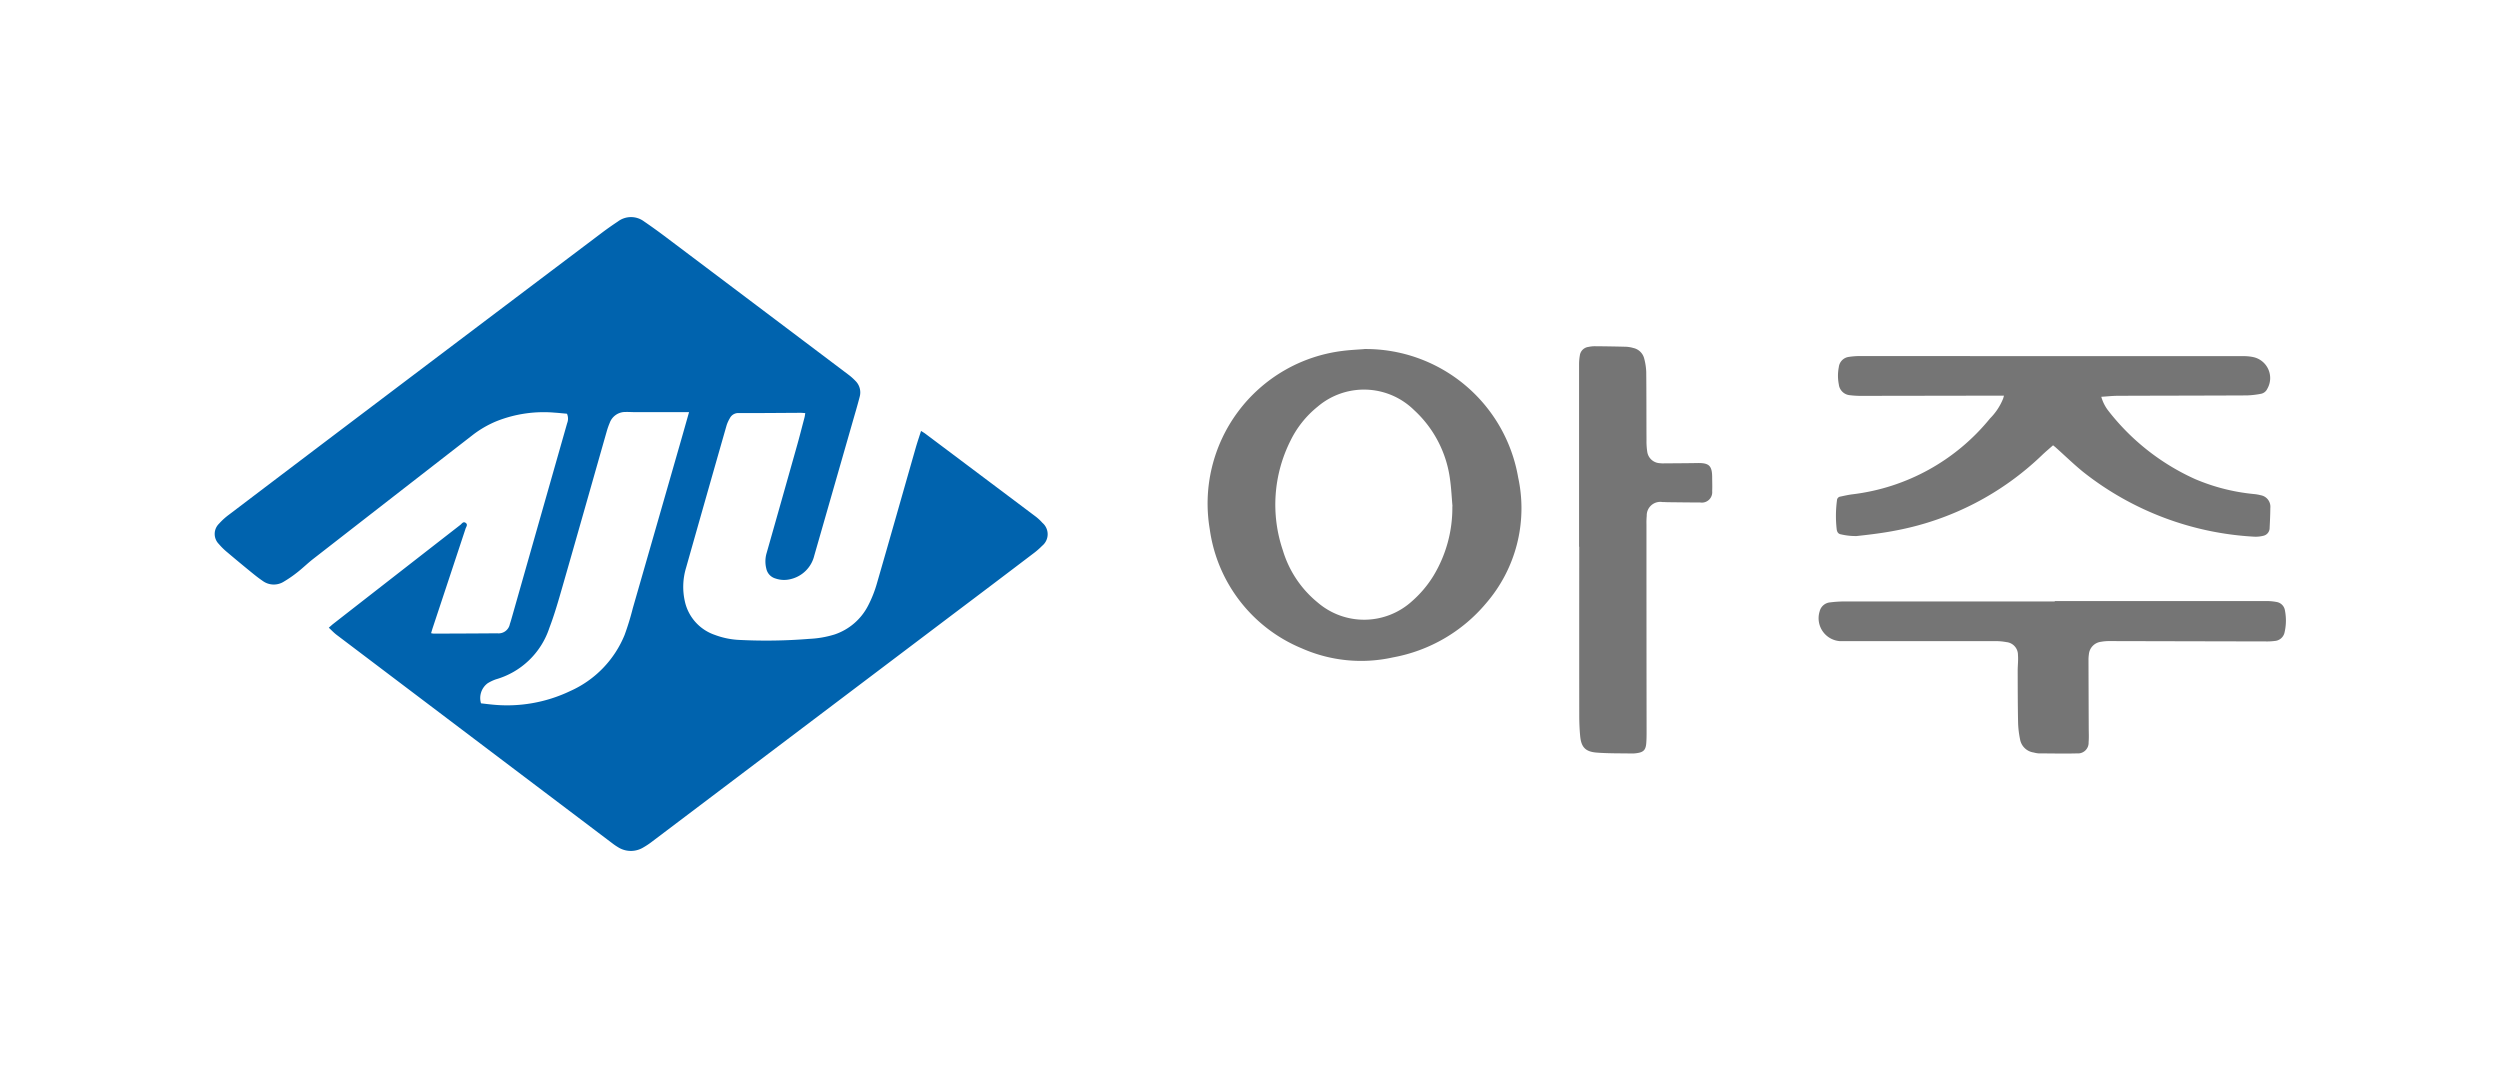
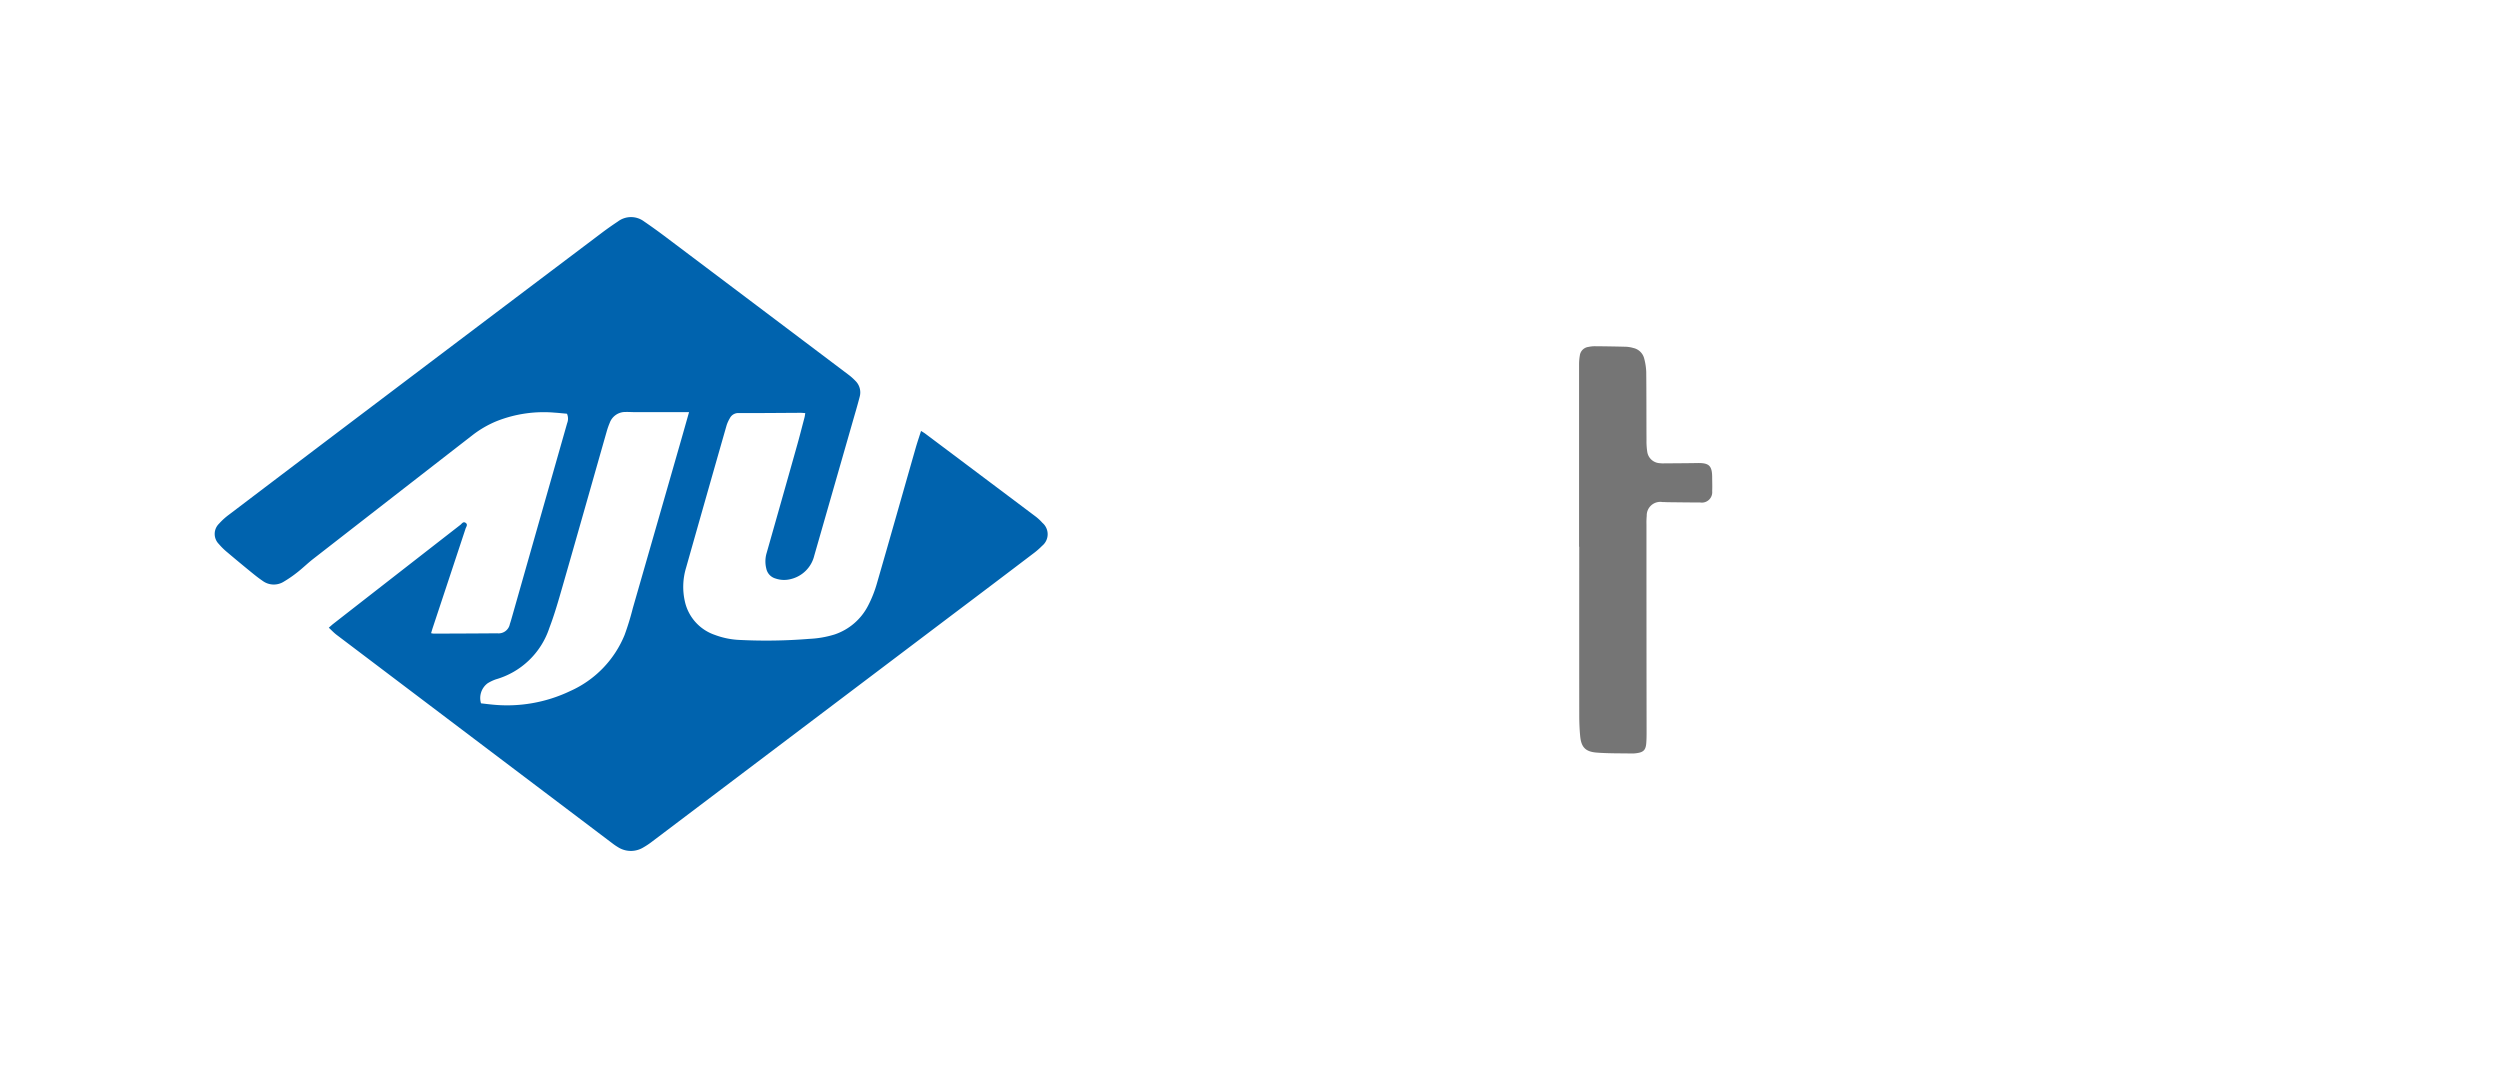
<svg xmlns="http://www.w3.org/2000/svg" width="173" height="74" viewBox="0 0 173 74">
  <defs>
    <clipPath id="clip-path">
      <rect id="사각형_3772" data-name="사각형 3772" width="143.331" height="43.866" fill="none" />
    </clipPath>
  </defs>
  <g id="그룹_6771" data-name="그룹 6771" transform="translate(-6924 -213)">
    <rect id="사각형_3583" data-name="사각형 3583" width="173" height="74" transform="translate(6924 213)" fill="#fff" opacity="0" />
    <g id="그룹_6755" data-name="그룹 6755" transform="translate(6938.857 228.021)">
      <g id="그룹_6737" data-name="그룹 6737" clip-path="url(#clip-path)">
        <path id="패스_6544" data-name="패스 6544" d="M48.88,14.8c.119.077.21.127.293.189q3.82,2.866,7.638,5.735a3.339,3.339,0,0,1,.465.433,1.036,1.036,0,0,1-.02,1.595,5.3,5.3,0,0,1-.641.554q-2.762,2.1-5.53,4.183-10.4,7.858-20.8,15.715a5.424,5.424,0,0,1-.646.431,1.655,1.655,0,0,1-1.719-.025,4.1,4.1,0,0,1-.409-.279Q17.97,36.123,8.435,28.909c-.185-.14-.345-.313-.539-.493.115-.1.2-.179.286-.249Q12.589,24.73,17,21.3c.1-.078.194-.253.358-.145.185.121.043.281,0,.412Q16.224,25,15.083,28.437c-.036.11-.067.221-.108.358a1.079,1.079,0,0,0,.181.031c1.463-.006,2.926-.009,4.389-.023a.794.794,0,0,0,.882-.649c.066-.188.118-.383.173-.575q1.894-6.659,3.79-13.316a.845.845,0,0,0-.012-.654c-.273-.024-.564-.056-.855-.075a8.836,8.836,0,0,0-4.023.593,7.147,7.147,0,0,0-1.648.955q-5.52,4.283-11.034,8.573c-.372.289-.71.622-1.08.913a8.393,8.393,0,0,1-.957.662,1.3,1.3,0,0,1-1.469-.059c-.263-.179-.513-.376-.759-.577-.557-.454-1.111-.912-1.659-1.377a4.591,4.591,0,0,1-.606-.591A.988.988,0,0,1,.3,21.219,4.46,4.46,0,0,1,.981,20.6q4.96-3.764,9.926-7.518,7.944-6.005,15.893-12c.358-.269.725-.526,1.1-.775a1.508,1.508,0,0,1,1.818,0c.516.352,1.022.718,1.521,1.094q6.3,4.744,12.6,9.494a3.923,3.923,0,0,1,.5.442,1.118,1.118,0,0,1,.3,1.076c-.16.627-.347,1.247-.525,1.869q-1.31,4.567-2.62,9.132a2.2,2.2,0,0,1-1.638,1.64,1.839,1.839,0,0,1-1.046-.042.9.9,0,0,1-.639-.688,2.033,2.033,0,0,1,.024-1.08q1.034-3.634,2.058-7.272c.2-.7.379-1.41.565-2.116.023-.087.03-.178.049-.29-.129-.008-.234-.021-.337-.02-1.416.007-2.831.023-4.248.018a.65.65,0,0,0-.634.357,2.43,2.43,0,0,0-.221.48q-1.414,4.941-2.813,9.885a4.569,4.569,0,0,0-.071,2.343,3.17,3.17,0,0,0,2.07,2.286,5.507,5.507,0,0,0,1.761.35,36.918,36.918,0,0,0,4.774-.077,6.937,6.937,0,0,0,1.737-.3,4.054,4.054,0,0,0,2.331-2,8.2,8.2,0,0,0,.6-1.505c.908-3.132,1.795-6.27,2.692-9.405.11-.384.239-.761.369-1.17M32.826,13.5h-.44q-1.627,0-3.254,0c-.236,0-.472-.018-.707-.012a1.143,1.143,0,0,0-1.091.758,4.9,4.9,0,0,0-.2.566c-1.023,3.587-2.037,7.177-3.068,10.761-.276.96-.551,1.926-.907,2.858a5.487,5.487,0,0,1-3.7,3.558,2.922,2.922,0,0,0-.571.272,1.272,1.272,0,0,0-.459,1.388c.247.028.5.061.762.086a10.127,10.127,0,0,0,5.4-.931,7.248,7.248,0,0,0,3.775-3.888,18.745,18.745,0,0,0,.569-1.854q1.669-5.8,3.333-11.6c.181-.632.359-1.264.556-1.957" transform="translate(0 0)" fill="#0063ae" />
-         <path id="패스_6545" data-name="패스 6545" d="M150.57,18.57a10.7,10.7,0,0,1,10.636,8.893,10.051,10.051,0,0,1-2.221,8.7,10.974,10.974,0,0,1-6.446,3.746,10.135,10.135,0,0,1-6.3-.623,10.468,10.468,0,0,1-6.375-8.244,10.643,10.643,0,0,1,9.2-12.344c.5-.065,1.01-.085,1.515-.126m6.081,10.884c-.054-.609-.081-1.222-.165-1.827A7.884,7.884,0,0,0,154,22.793a4.945,4.945,0,0,0-6.672-.234,6.893,6.893,0,0,0-1.881,2.359,9.852,9.852,0,0,0-.525,7.584,7.394,7.394,0,0,0,2.423,3.619,4.926,4.926,0,0,0,6.513-.1,7.651,7.651,0,0,0,1.479-1.748,9.061,9.061,0,0,0,1.313-4.815" transform="translate(-71.005 -9.438)" fill="#757575" />
-         <path id="패스_6546" data-name="패스 6546" d="M239.764,22.3h-.426q-4.672.008-9.345.015a6.462,6.462,0,0,1-.916-.049.841.841,0,0,1-.74-.748,3.067,3.067,0,0,1,0-1.193.8.8,0,0,1,.69-.706,4.817,4.817,0,0,1,.738-.058q6.088,0,12.177.006,7.186,0,14.372,0a3.187,3.187,0,0,1,.7.064,1.485,1.485,0,0,1,.971,2.2.612.612,0,0,1-.429.34,6.154,6.154,0,0,1-.979.113c-2.973.015-5.947.015-8.92.027-.375,0-.749.043-1.157.068a2.839,2.839,0,0,0,.449.916,15.839,15.839,0,0,0,6.042,4.778,13.7,13.7,0,0,0,4.06,1.035,2.9,2.9,0,0,1,.487.084.809.809,0,0,1,.66.88c-.005.458-.025.917-.048,1.375A.555.555,0,0,1,257.7,32a2.161,2.161,0,0,1-.629.059,20.9,20.9,0,0,1-11.79-4.452c-.669-.539-1.286-1.143-1.928-1.716-.052-.047-.108-.089-.19-.156-.258.229-.518.446-.763.68a19.9,19.9,0,0,1-10.033,5.2c-.923.185-1.863.3-2.8.4a4.408,4.408,0,0,1-1.082-.117c-.18-.028-.266-.151-.294-.344a8.165,8.165,0,0,1,.018-2.008.271.271,0,0,1,.241-.262c.276-.058.553-.123.833-.157a14.491,14.491,0,0,0,9.518-5.25,4.116,4.116,0,0,0,.908-1.376c.014-.043.025-.088.058-.2" transform="translate(-115.948 -9.942)" fill="#757575" />
        <path id="패스_6547" data-name="패스 6547" d="M191.995,32.048q0-6.31,0-12.62a3.712,3.712,0,0,1,.056-.63.684.684,0,0,1,.595-.574,2.036,2.036,0,0,1,.422-.048c.73.006,1.462.017,2.192.037a2.129,2.129,0,0,1,.486.084.994.994,0,0,1,.763.757,4.147,4.147,0,0,1,.135.905c.017,1.567.009,3.133.018,4.7a4.853,4.853,0,0,0,.055.841.922.922,0,0,0,.857.769,1.792,1.792,0,0,0,.282.013c.779-.006,1.557-.009,2.335-.022.8-.014,1.011.183,1.015.984,0,.318.018.637,0,.954a.719.719,0,0,1-.829.791c-.731,0-1.462-.011-2.194-.019-.141,0-.282-.013-.424-.012a.937.937,0,0,0-1.081.951,5.205,5.205,0,0,0-.019.6q0,7.141.009,14.281c0,.294,0,.59-.025.883-.041.445-.195.595-.64.66a2.322,2.322,0,0,1-.387.026c-.8-.015-1.605,0-2.4-.062s-1.077-.386-1.147-1.171c-.041-.457-.06-.918-.061-1.376q-.006-5.85,0-11.7Z" transform="translate(-97.581 -9.238)" fill="#757575" />
-         <path id="패스_6548" data-name="패스 6548" d="M242.054,54.036q7.326,0,14.652,0a3.716,3.716,0,0,1,.7.065.7.7,0,0,1,.575.6,3.616,3.616,0,0,1-.029,1.507.745.745,0,0,1-.675.589,4.2,4.2,0,0,1-.635.033q-5.433-.011-10.865-.024a3.058,3.058,0,0,0-.527.049.96.96,0,0,0-.839.875,2.47,2.47,0,0,0-.026.387q.006,2.333.016,4.665c0,.341.021.684-.008,1.023a.738.738,0,0,1-.8.773c-.883.025-1.768,0-2.652,0a1.868,1.868,0,0,1-.348-.062,1.114,1.114,0,0,1-.947-.928,6.571,6.571,0,0,1-.133-1.12c-.024-1.2-.025-2.4-.028-3.605,0-.364.048-.73.019-1.091a.885.885,0,0,0-.8-.895,4.059,4.059,0,0,0-.807-.068q-5.167,0-10.335,0c-.13,0-.26,0-.389,0a1.59,1.59,0,0,1-1.392-2.061.82.82,0,0,1,.732-.621,8.422,8.422,0,0,1,.845-.062q7.345-.005,14.688,0Z" transform="translate(-114.718 -27.464)" fill="#757575" />
      </g>
    </g>
  </g>
</svg>